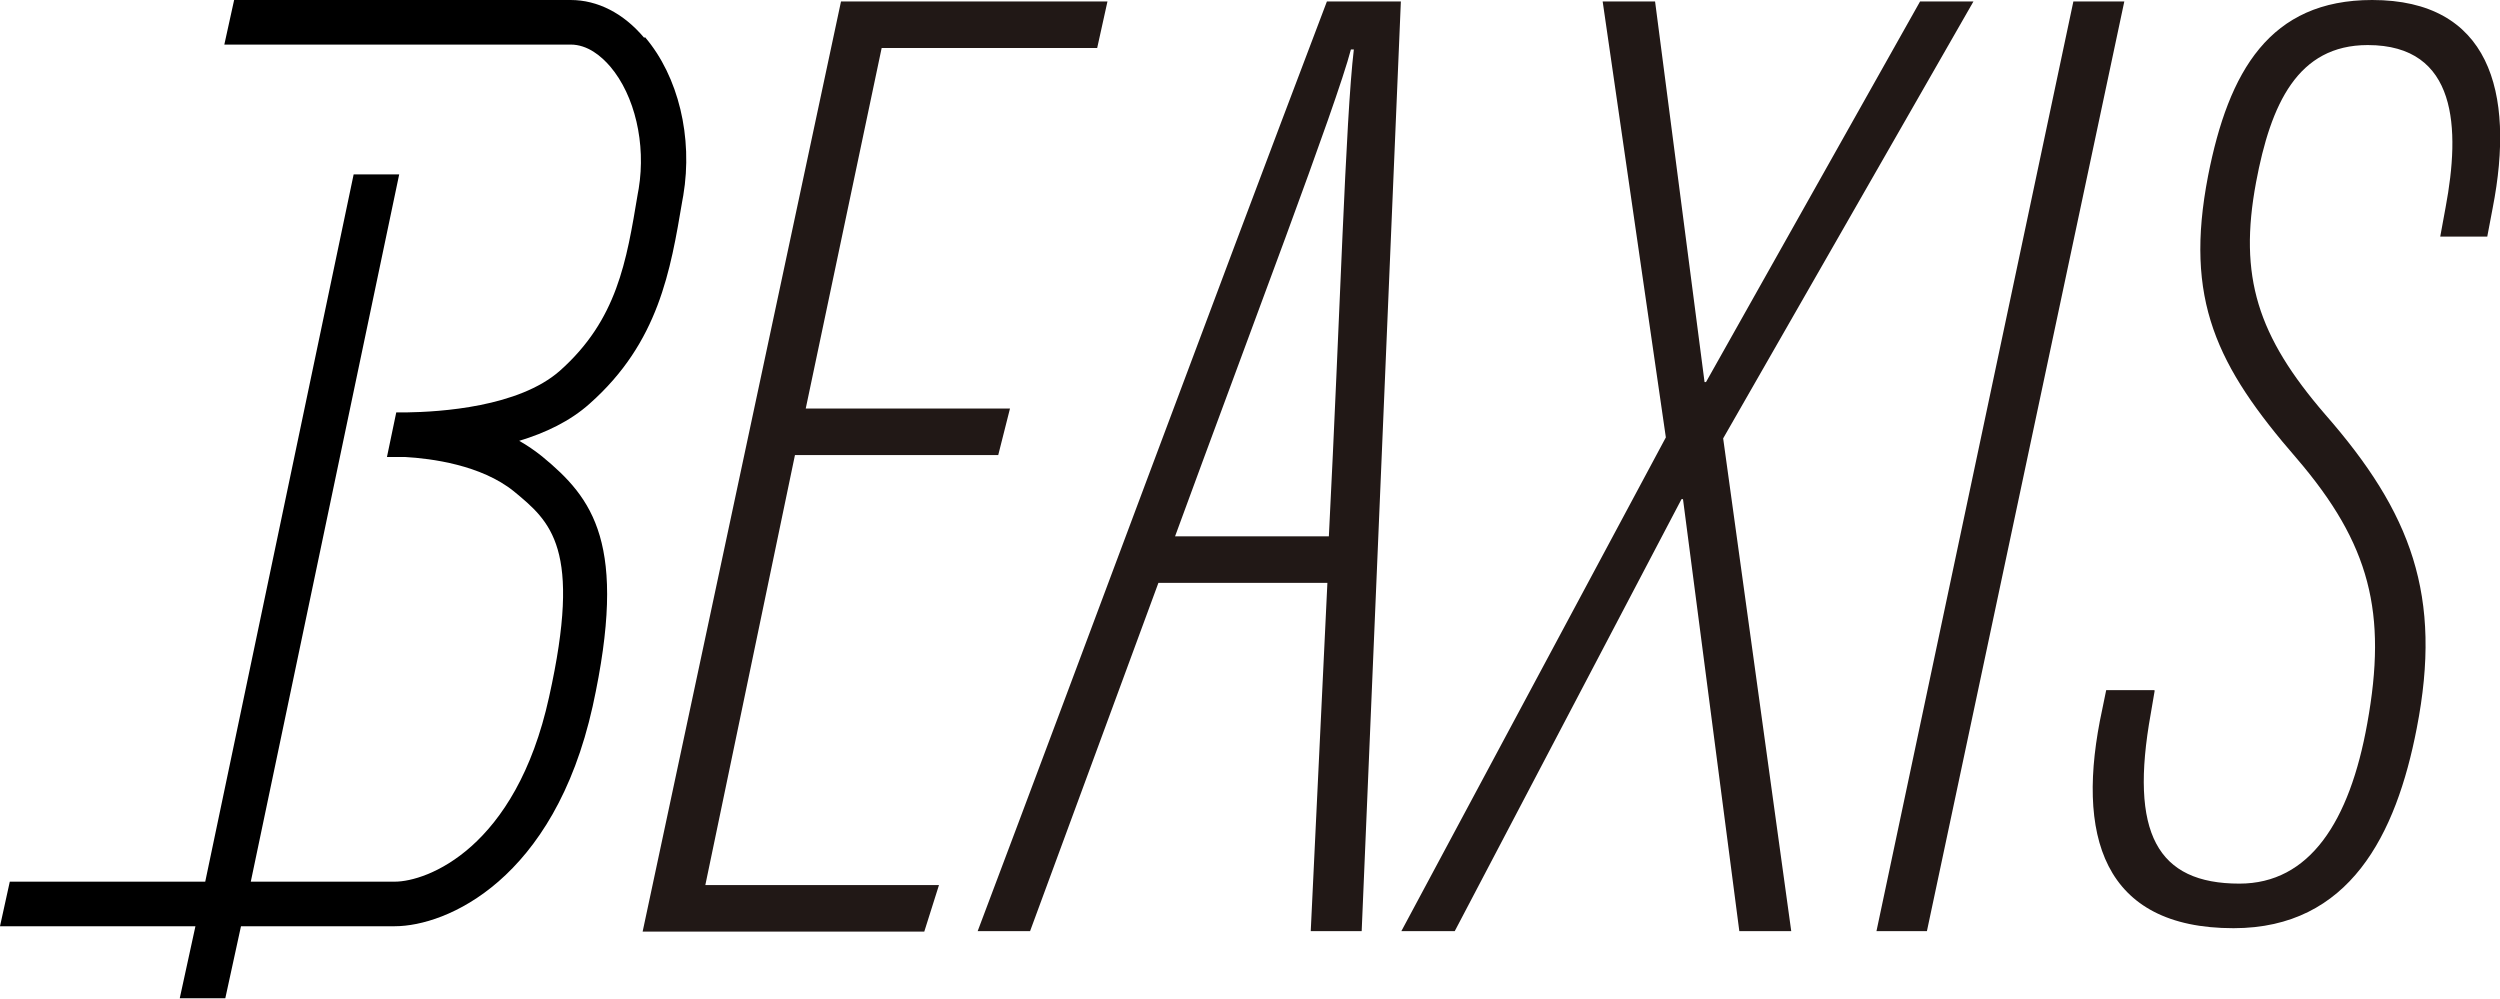
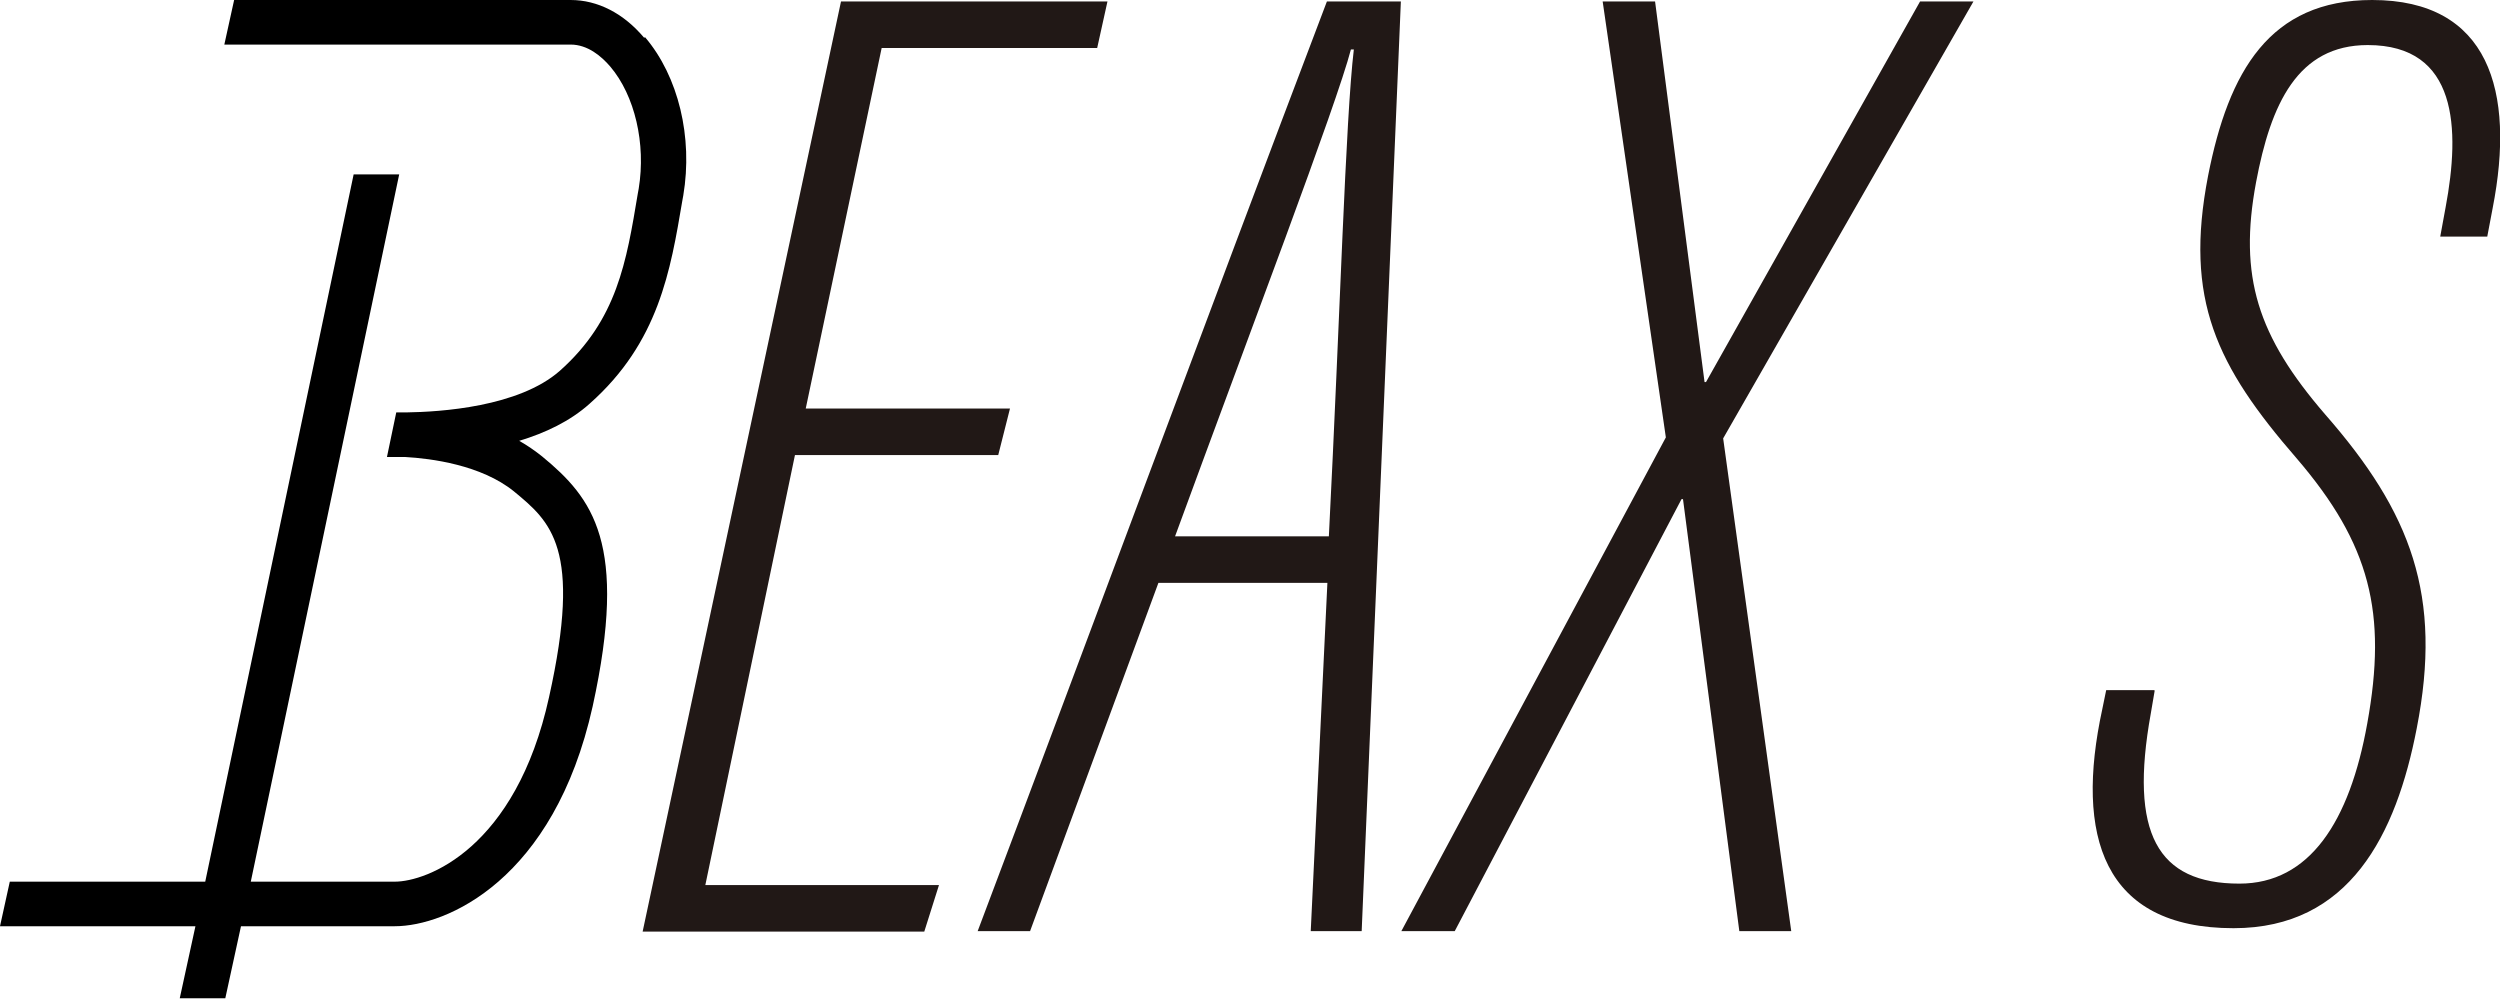
<svg xmlns="http://www.w3.org/2000/svg" id="_レイヤー_2" data-name="レイヤー 2" viewBox="0 0 51.04 20.39">
  <defs>
    <style>
      .cls-1 {
        fill: #211816;
      }
    </style>
  </defs>
  <g id="design">
    <g>
      <path class="cls-1" d="m20.38,9.29h-4.15l-1.83,8.78h4.77l-.3.95h-5.75L17.17.03h5.44l-.21.95h-4.4l-1.55,7.36h4.17l-.24.95Z" />
      <path class="cls-1" d="m23.65,11.9l-2.62,7.11h-1.07C22.19,13.1,24.58,6.64,27.09.03h1.51l-.8,18.98h-1.04l.34-7.11h-3.45Zm3.48-.95c.23-4.51.34-8.51.51-9.94h-.06c-.29,1.12-2.07,5.79-3.59,9.94h3.13Z" />
      <path class="cls-1" d="m35.51,19.01l-1.15-8.82h-.03l-4.63,8.82h-1.09l5.4-10.08L32.72.03h1.07l1.01,7.77h.03L39.2.03h1.09l-5.11,8.92,1.39,10.06h-1.06Z" />
-       <path class="cls-1" d="m43.37.03l-4.03,18.98h-1.03L42.33.03h1.04Z" />
      <path class="cls-1" d="m43.99,14.1l-.08.47c-.44,2.44.13,3.47,1.81,3.47,1.43,0,2.25-1.26,2.61-3.27.41-2.26.06-3.66-1.44-5.41-1.64-1.89-2.3-3.24-1.81-5.77C45.5,1.45,46.34,0,48.43,0c2.38,0,2.93,1.85,2.46,4.25l-.11.58h-.96l.11-.6c.3-1.6.25-3.31-1.59-3.31-1.43,0-1.98,1.2-2.28,2.8-.36,1.93.03,3.14,1.41,4.74,1.76,2.01,2.4,3.7,1.87,6.41-.42,2.17-1.37,4.08-3.74,4.08-2.67,0-3.24-1.89-2.68-4.47l.08-.39h.98Z" />
      <path d="m13.15.77c-.42-.5-.95-.77-1.5-.77h-6.87l-.2.91h7.07c.35,0,.63.24.81.45.5.59.73,1.57.58,2.49l-.02.11c-.23,1.38-.42,2.57-1.59,3.61-.84.74-2.44.84-3.14.85-.08,0-.14,0-.2,0l-.19.91s.16,0,.37,0c.53.03,1.55.16,2.22.7.75.62,1.4,1.15.72,4.2-.68,3.1-2.5,3.77-3.15,3.77h-2.94l3.03-14.44h-.93l-3.03,14.44H.2l-.2.91h3.99l-.32,1.47h.93l.32-1.47h3.14c1.05,0,3.25-.94,4.04-4.49.73-3.33,0-4.25-1.03-5.1-.15-.12-.31-.23-.47-.32.53-.16,1.04-.4,1.44-.76,1.41-1.25,1.65-2.72,1.89-4.14l.02-.11c.2-1.19-.1-2.43-.78-3.23Z" />
    </g>
  </g>
</svg>